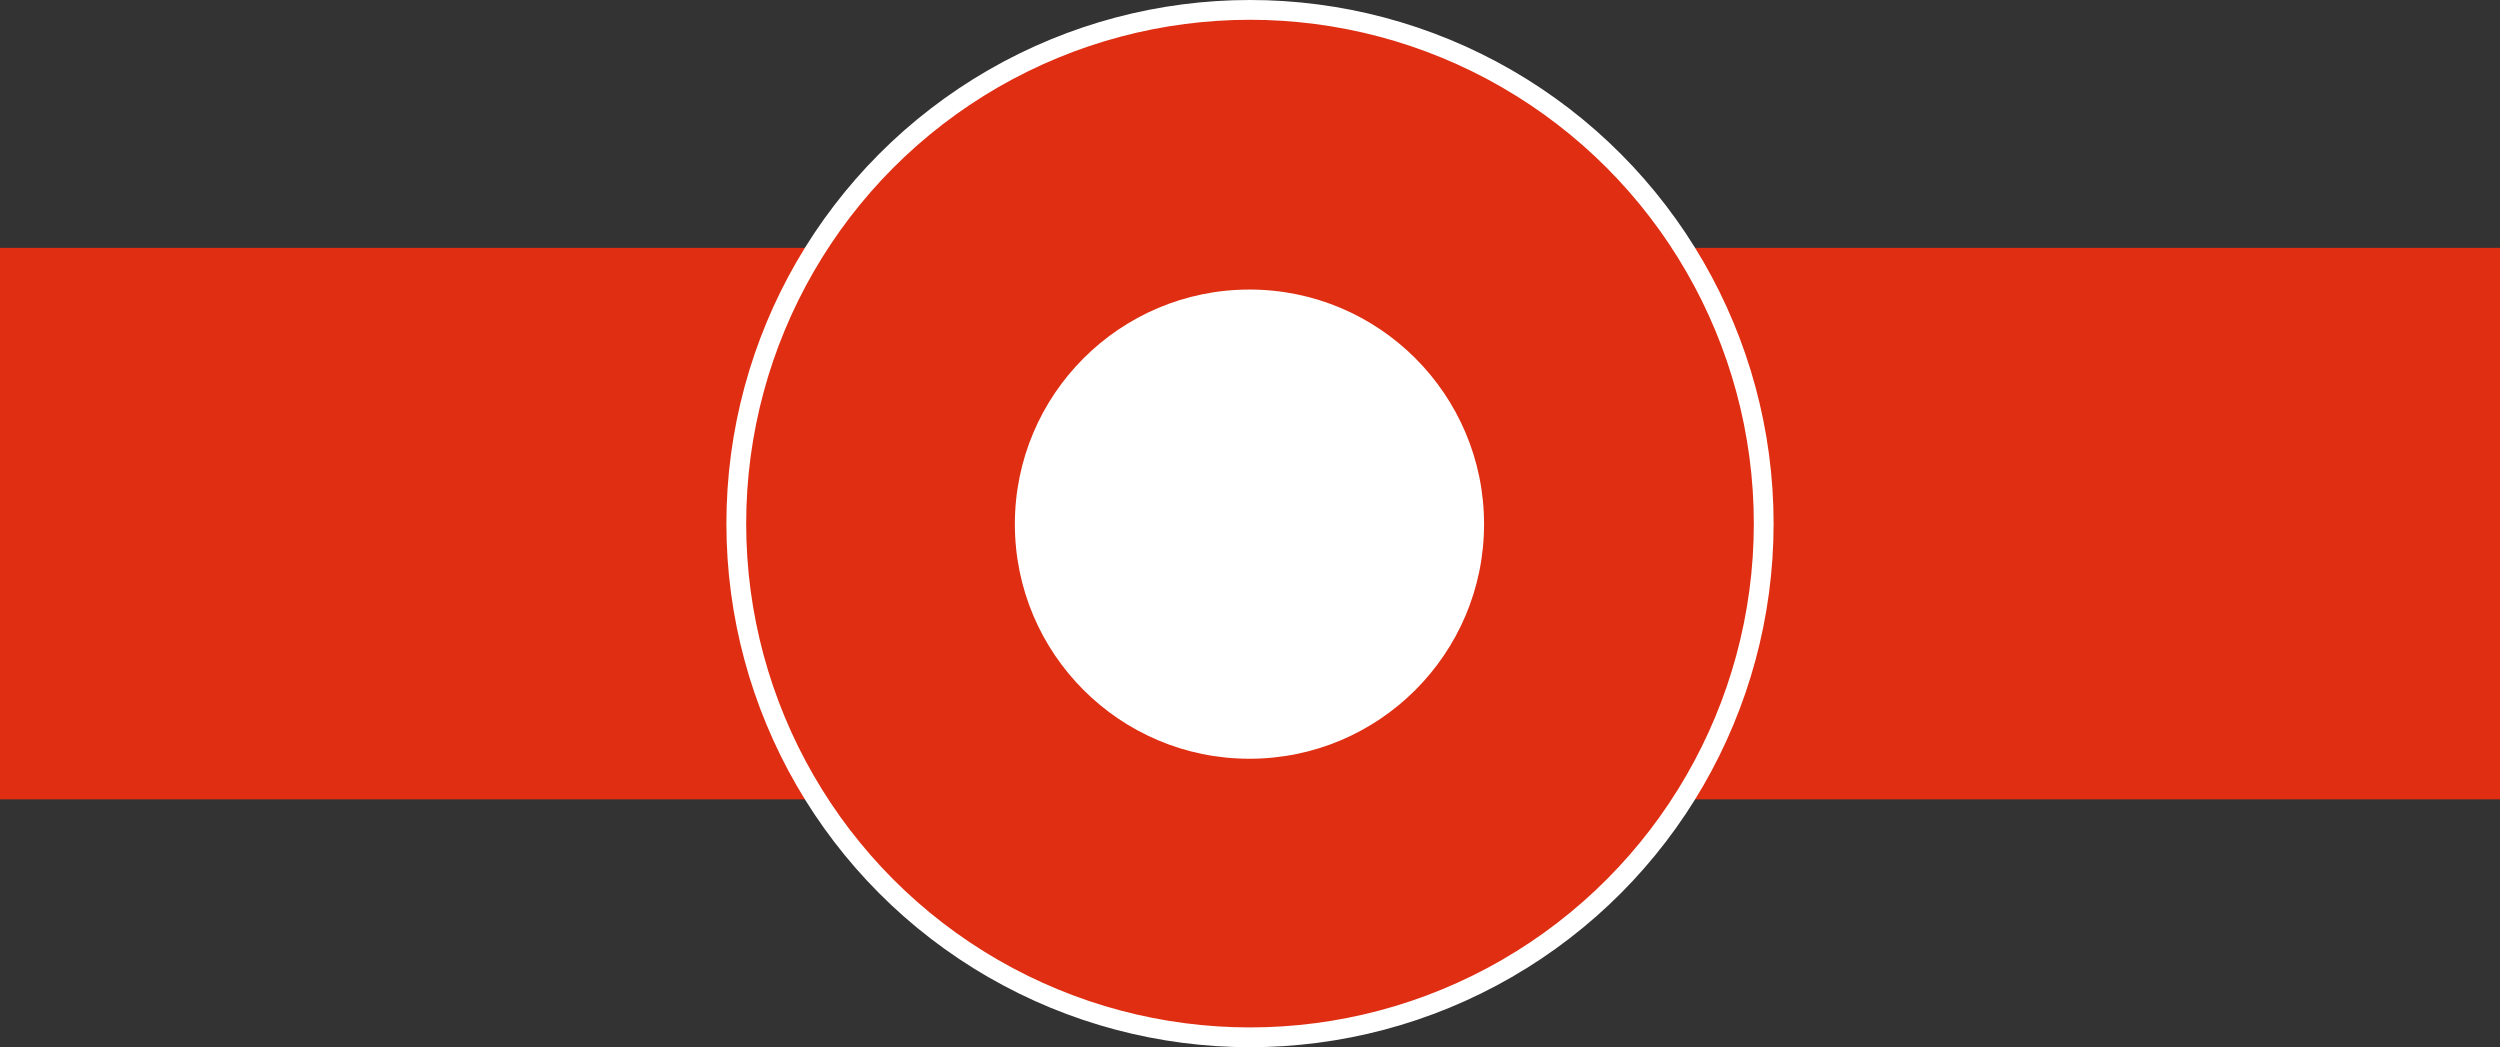
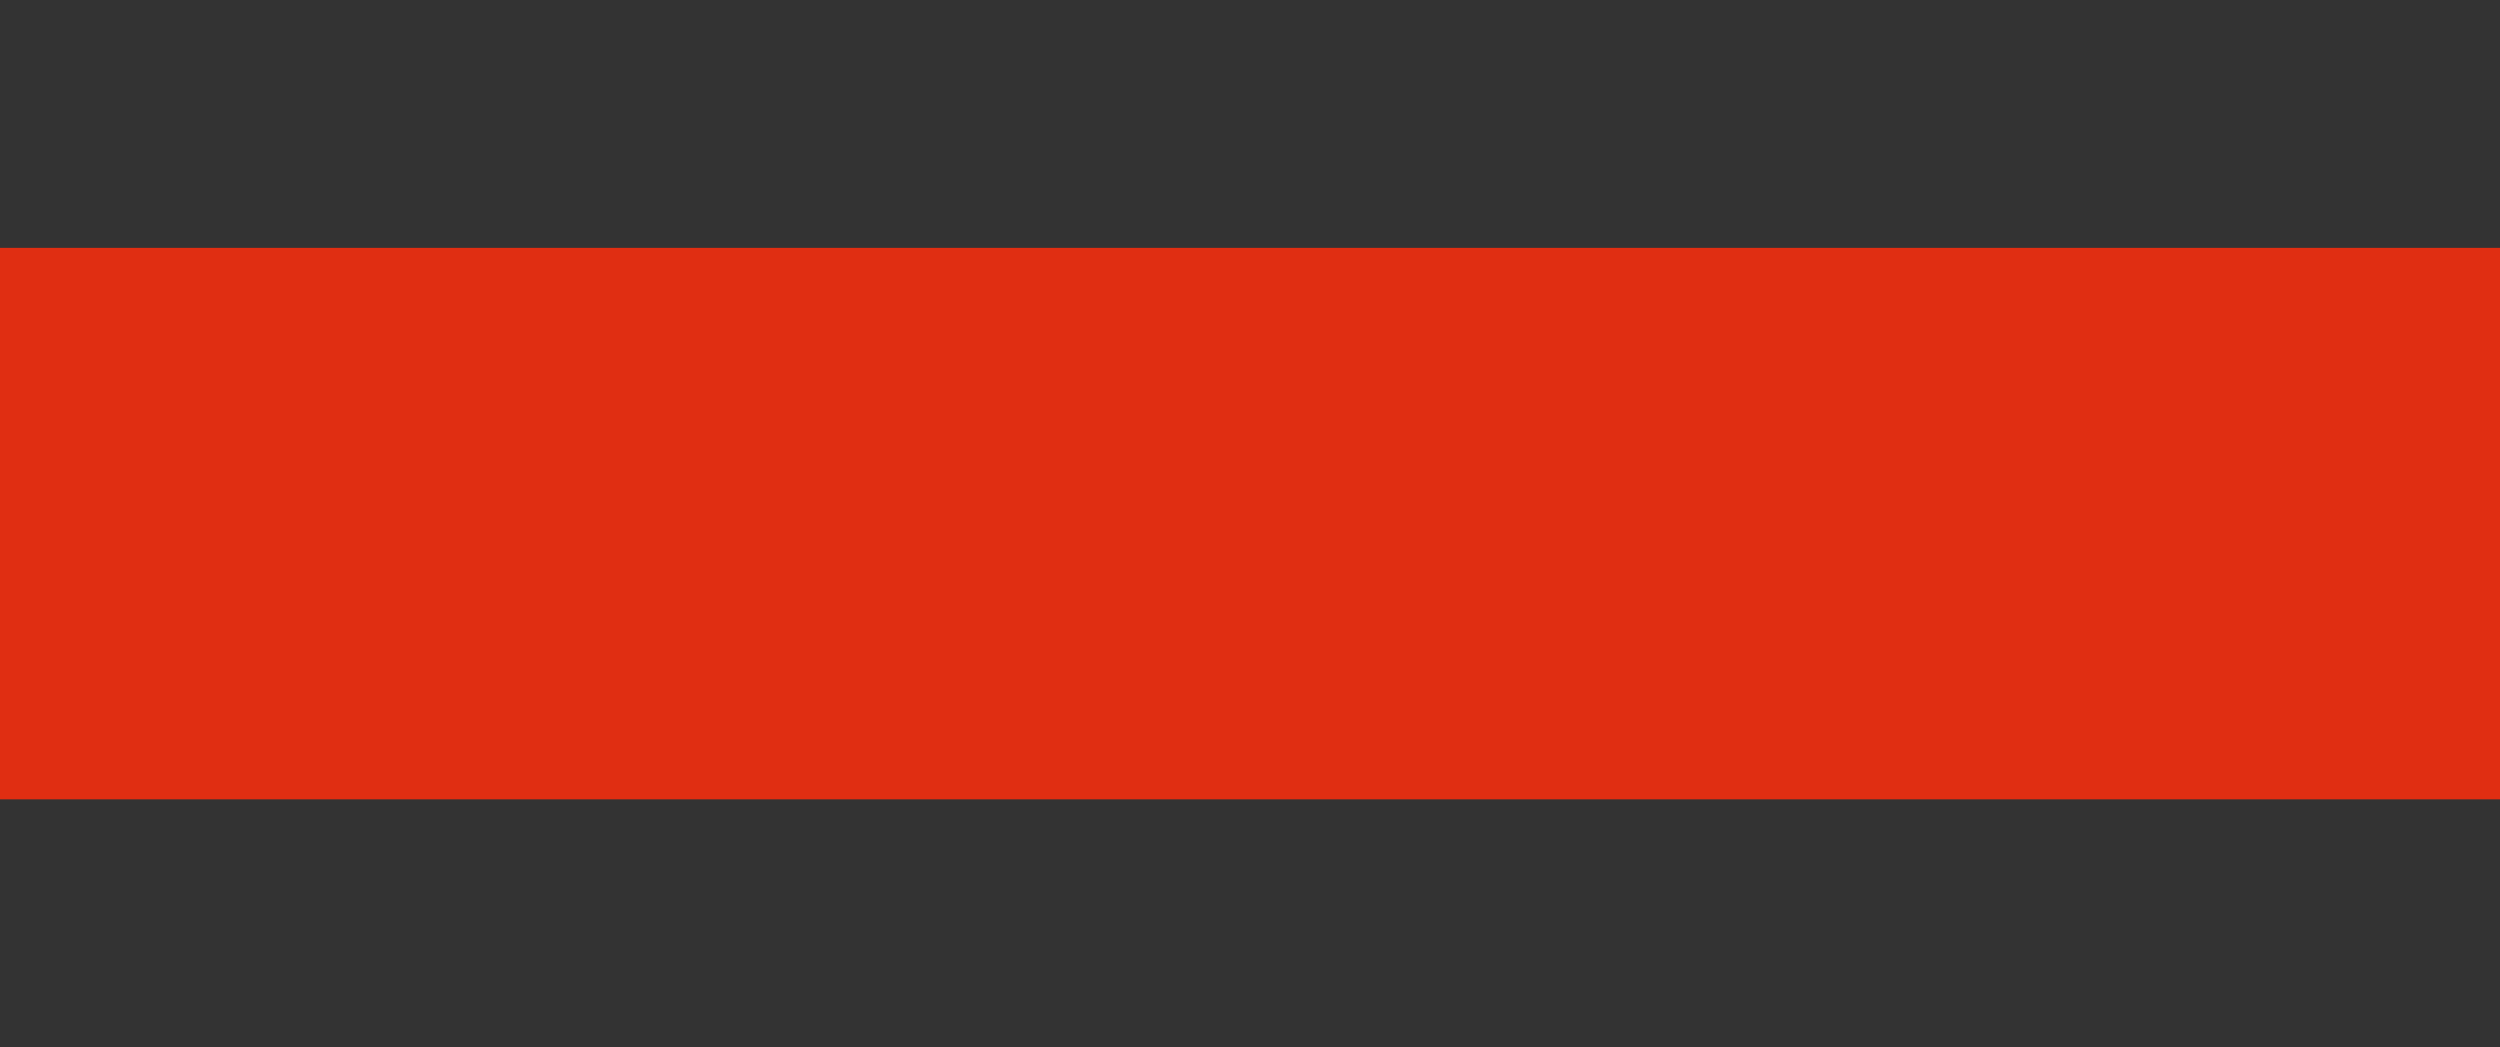
<svg xmlns="http://www.w3.org/2000/svg" id="Layer_1" data-name="Layer 1" viewBox="0 0 505.44 211.72">
  <rect x="0" y="0" width="505.44" height="211.72" fill="#333333" stroke="none" />
  <defs>
    <style>.cls-1,.cls-2{fill:#e02e12;}.cls-2{stroke:#fff;stroke-miterlimit:10;stroke-width:4px;}.cls-3{fill:#fff;}</style>
  </defs>
  <title>metro_3</title>
  <rect class="cls-1" y="50.11" width="505.44" height="111.5" />
-   <circle class="cls-2" cx="252.72" cy="105.86" r="103.86" />
-   <circle class="cls-3" cx="252.61" cy="105.97" r="47.43" />
</svg>